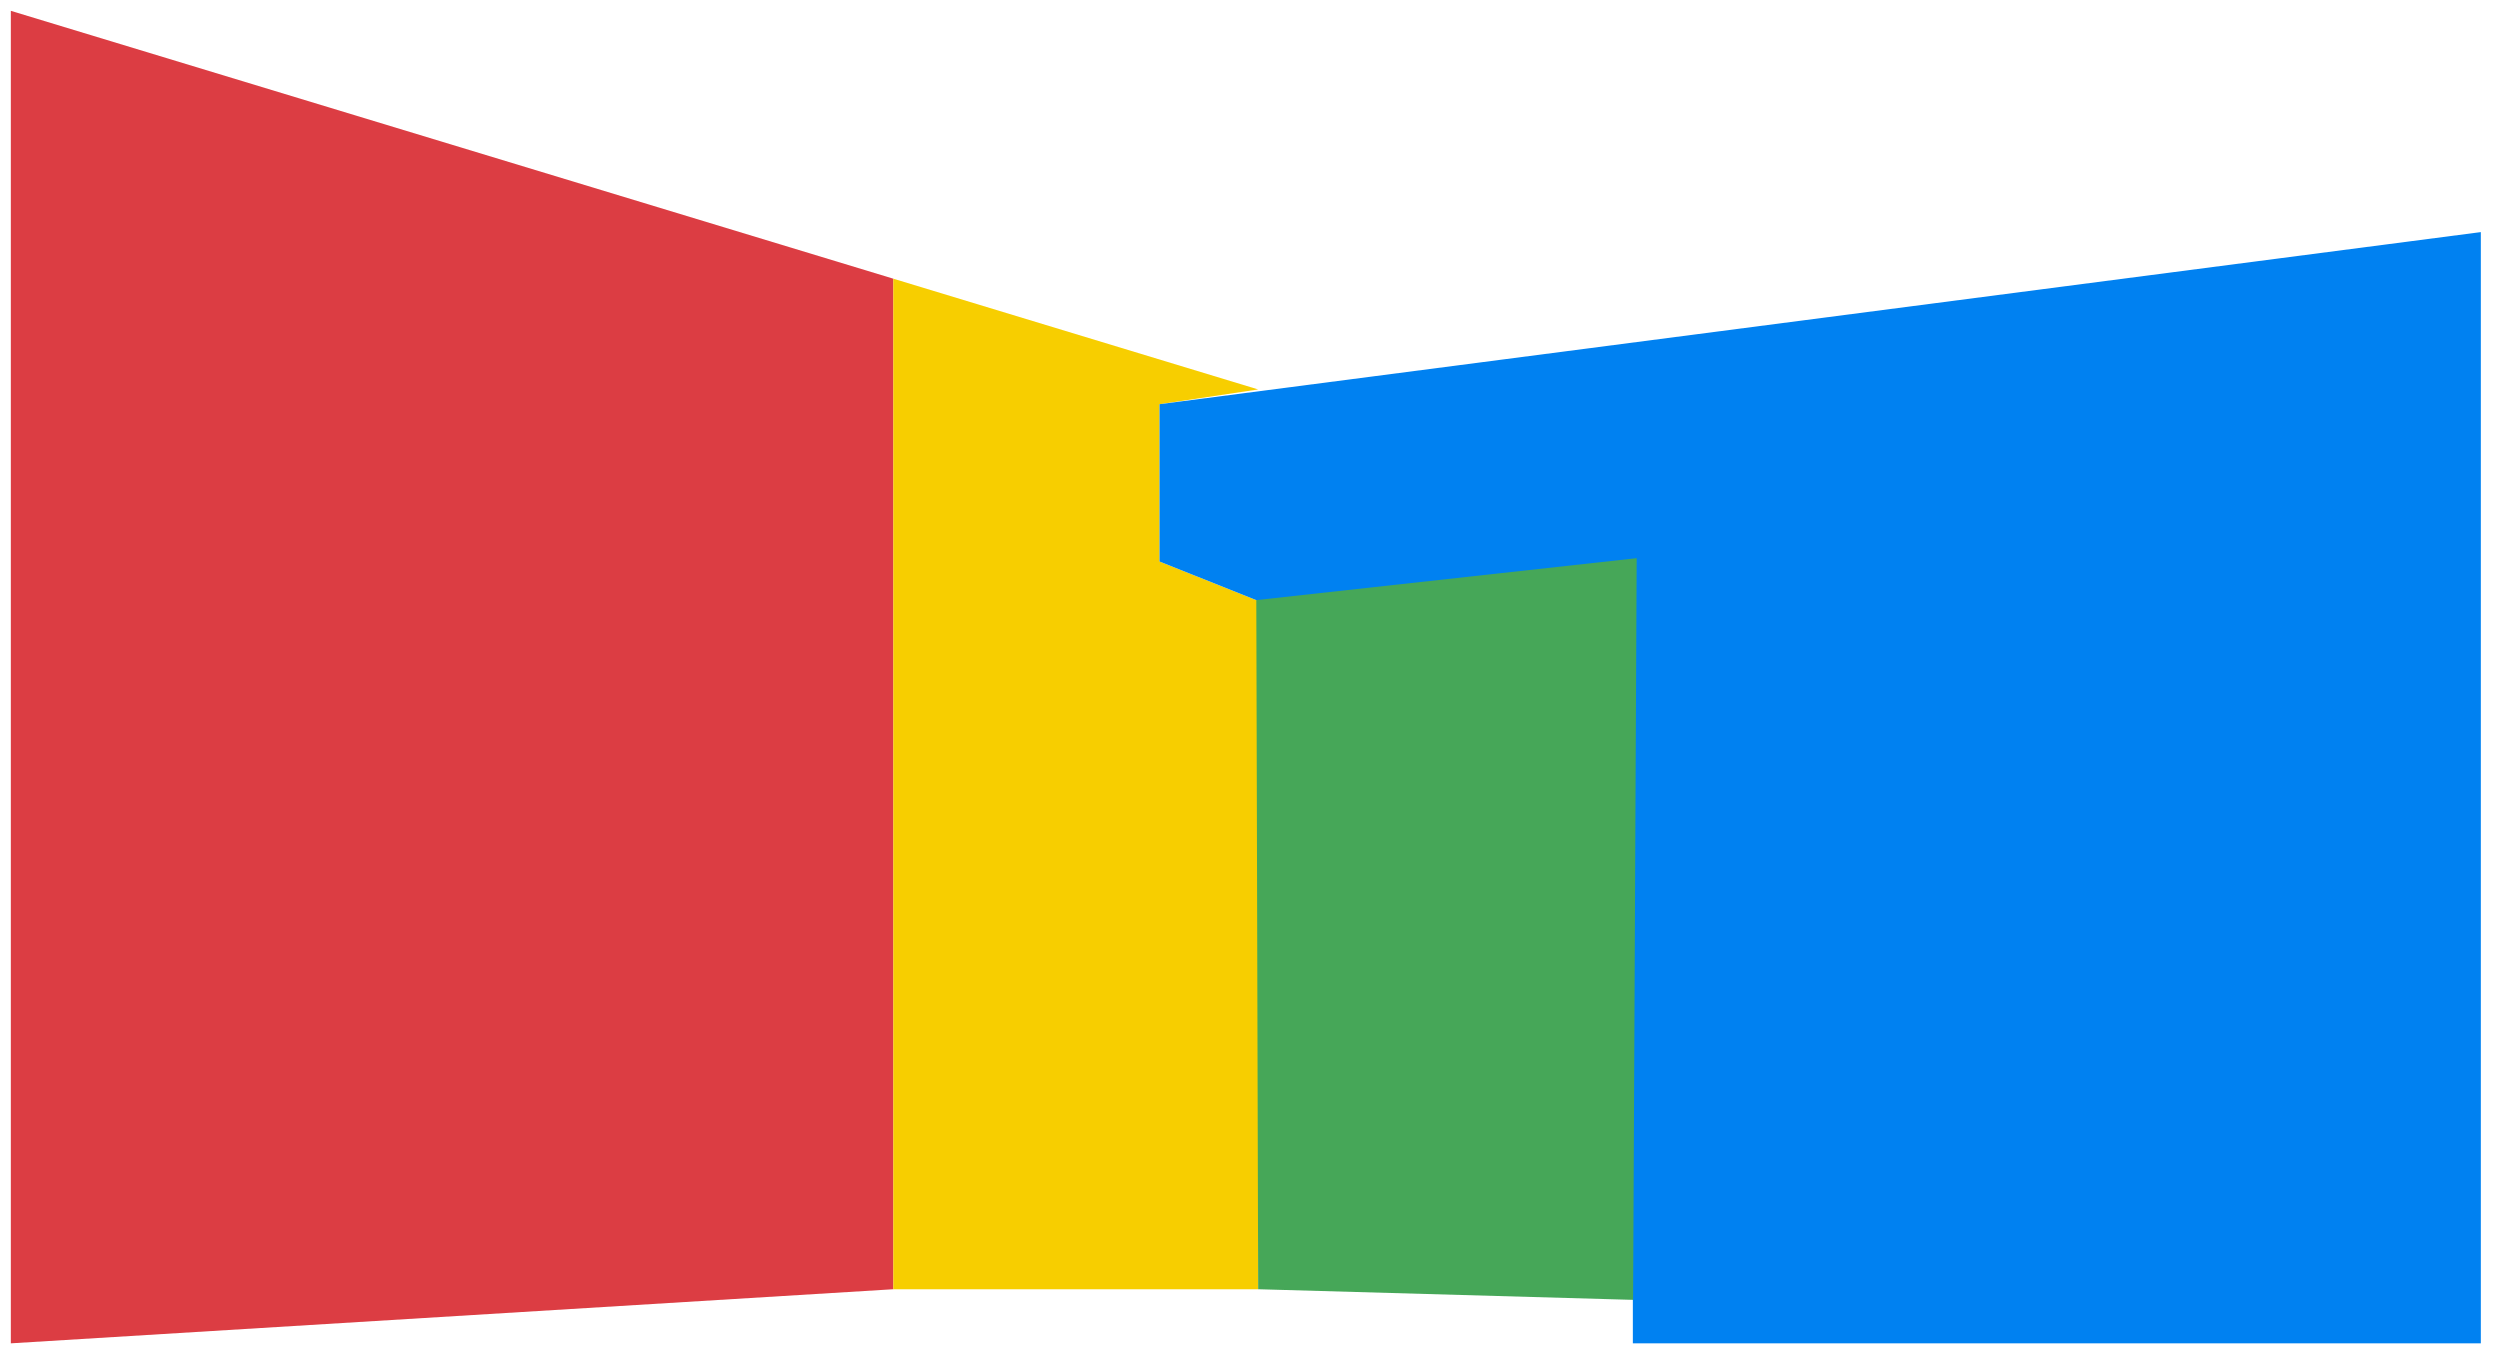
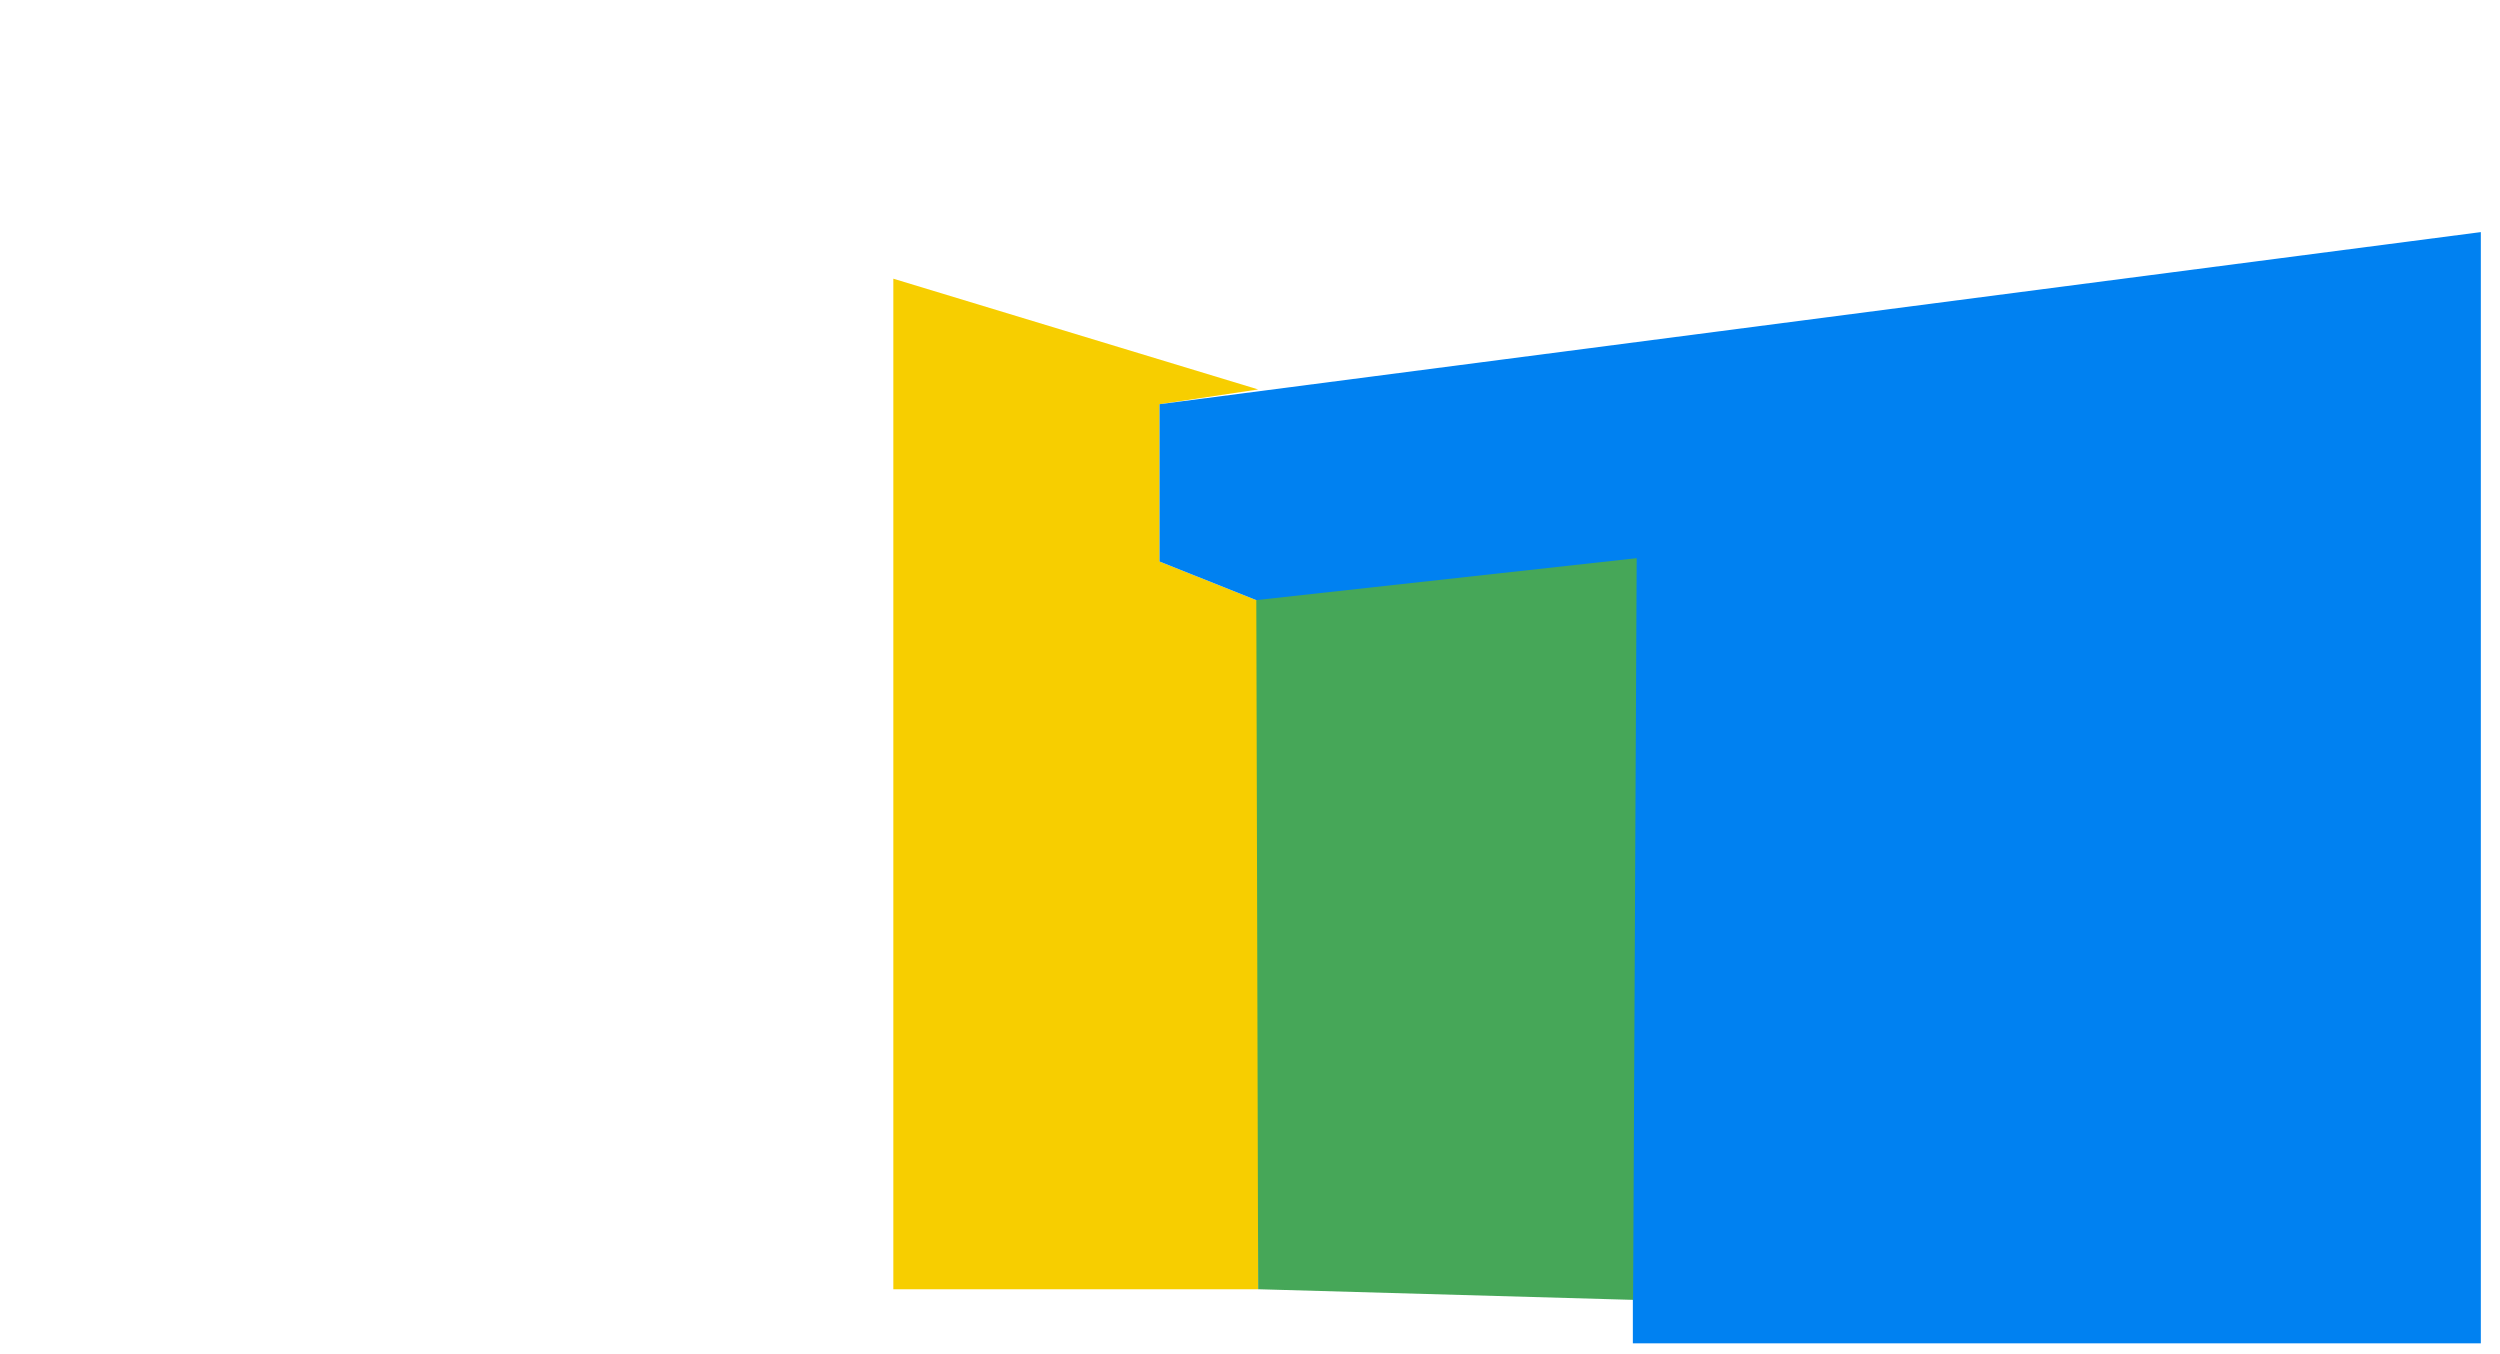
<svg xmlns="http://www.w3.org/2000/svg" width="144" height="78" viewBox="0 0 144 78" fill="none">
-   <path d="M0.624 0.624L51.456 16.053V74.26L0.624 77.376V0.624Z" fill="#DC3D43" />
  <path d="M51.456 16.053L72.47 22.432L66.79 23.282V32.344L72.47 34.61V74.26H51.456V16.053Z" fill="#F7CE00" />
  <path d="M66.79 23.281L86.634 20.697L142.896 13.369V77.376H94.052V58.968V32.344L72.47 34.61L66.79 32.344V23.281Z" fill="#0081F1" />
-   <path d="M72.47 74.26L72.363 34.566L94.273 32.151L94.066 74.872L72.47 74.26Z" fill="#46A758" />
+   <path d="M72.47 74.26L72.363 34.566L94.273 32.151L94.066 74.872Z" fill="#46A758" />
</svg>